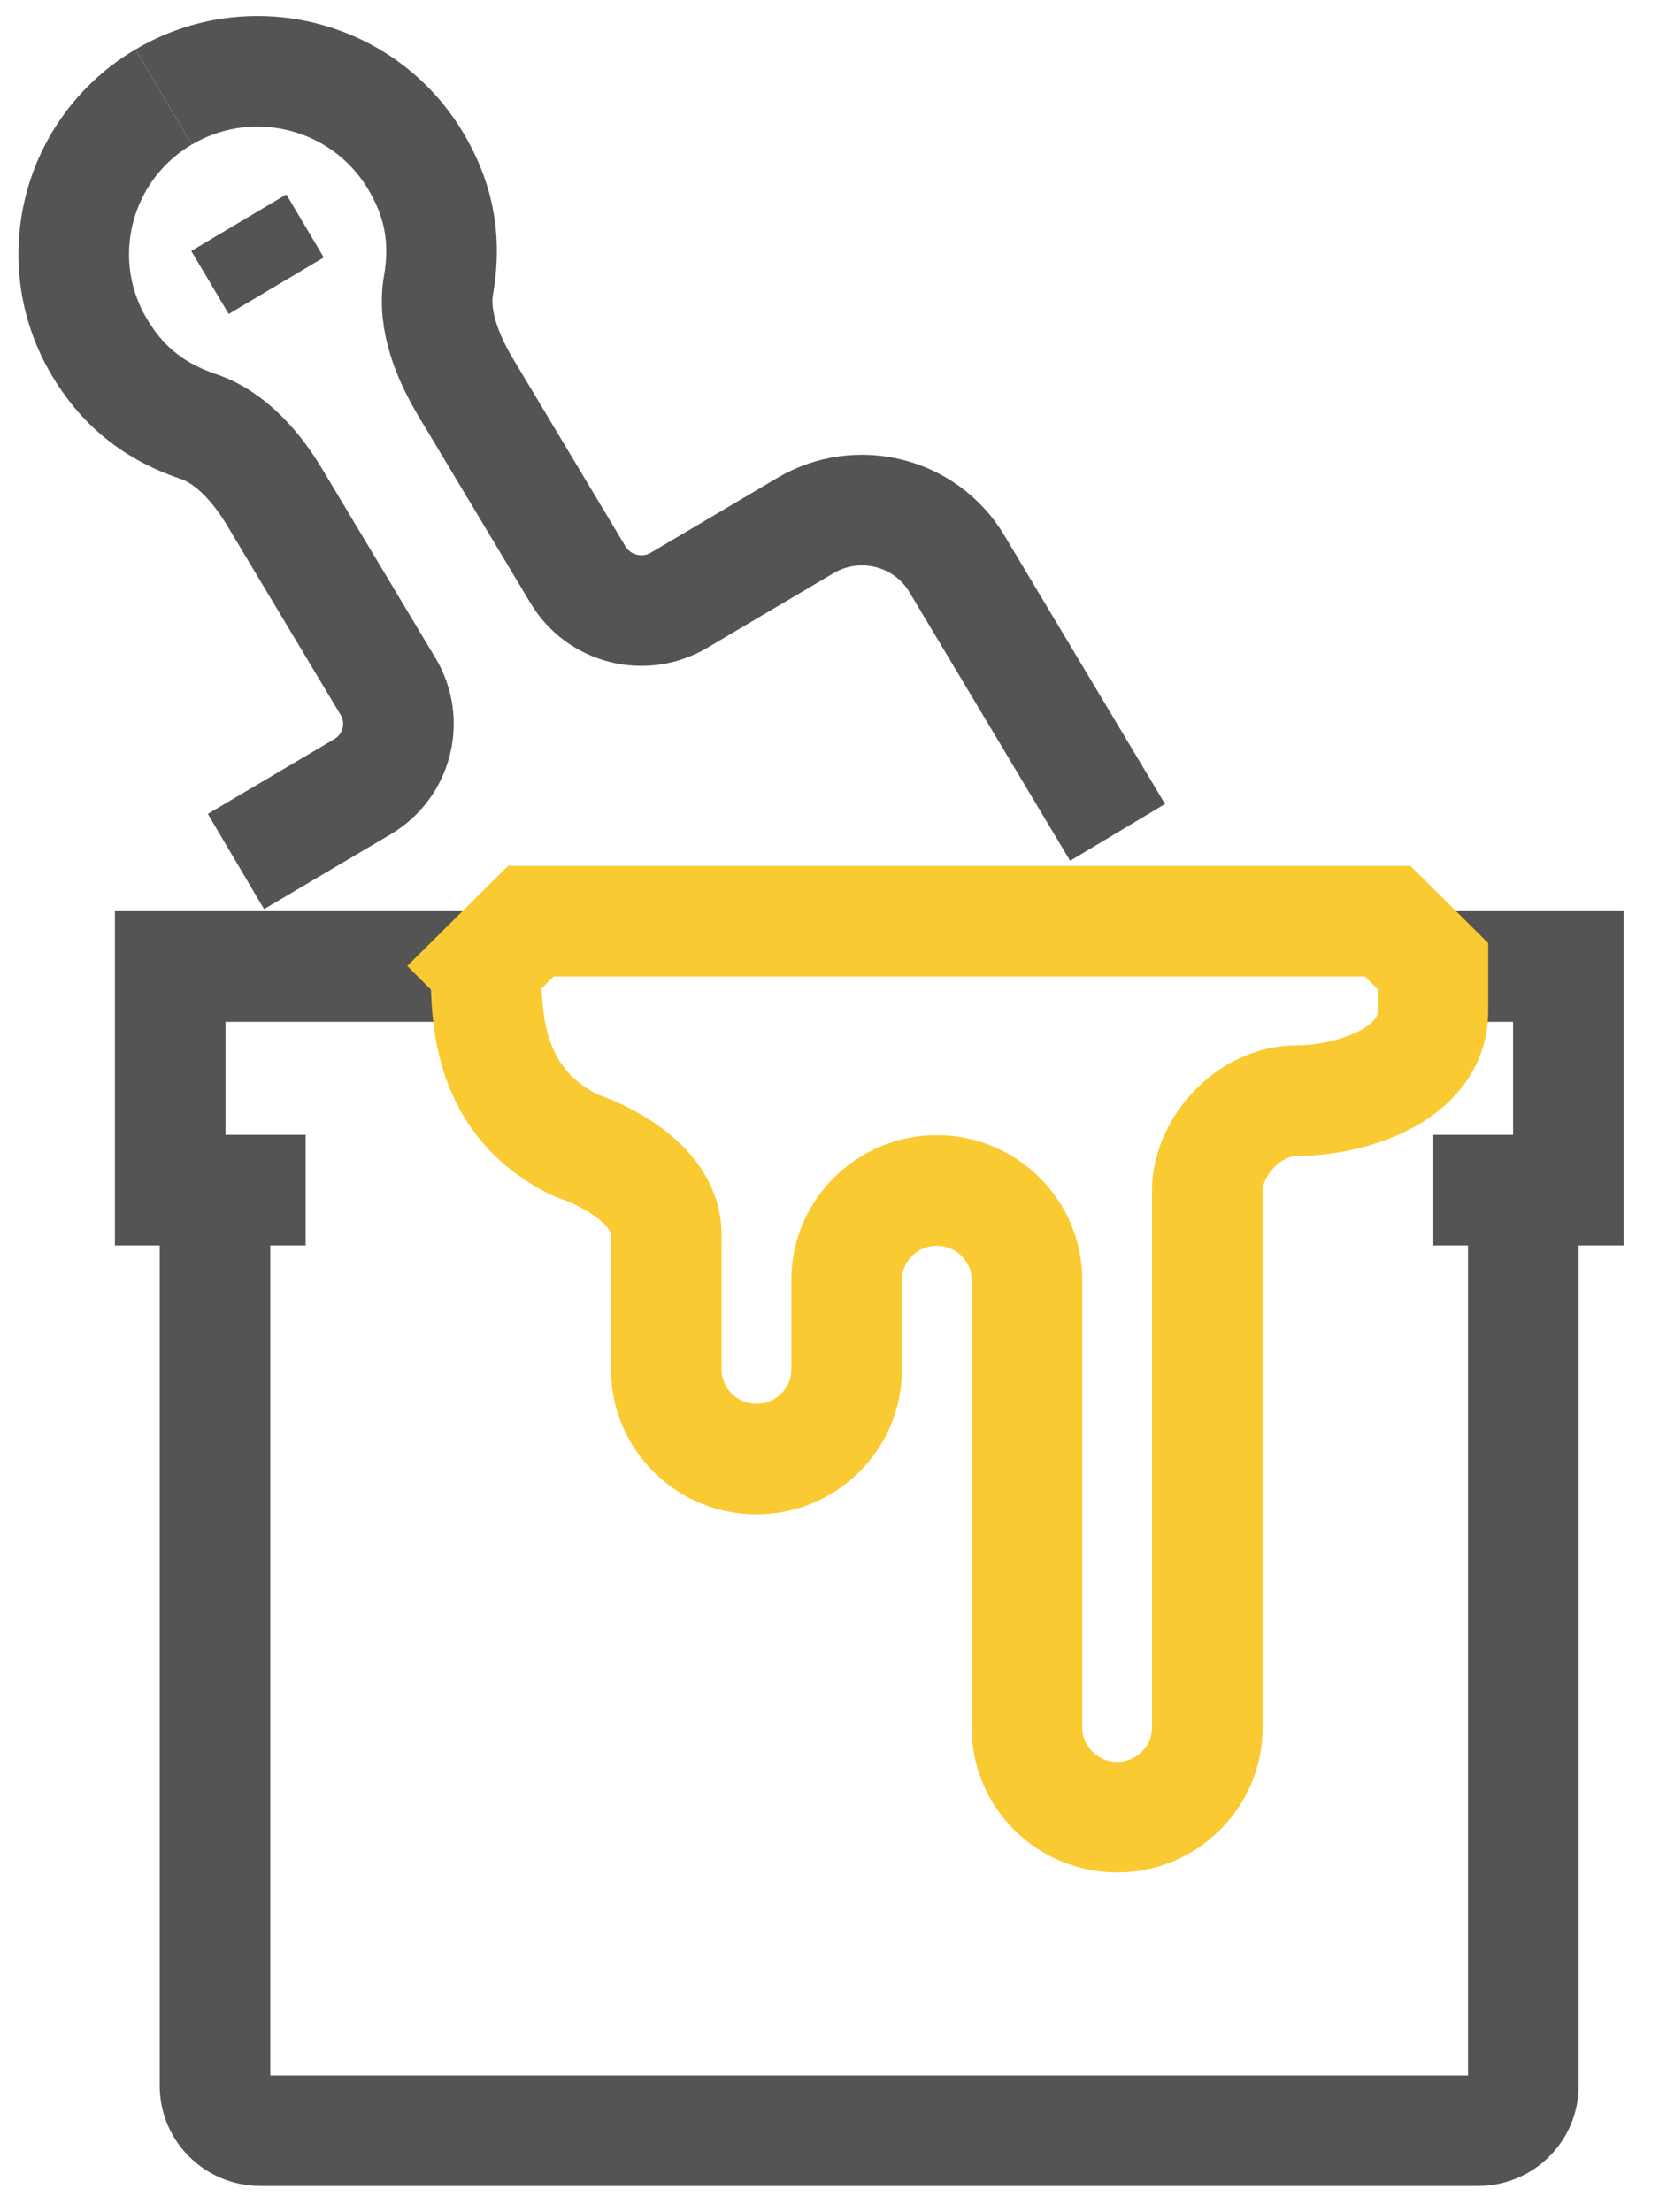
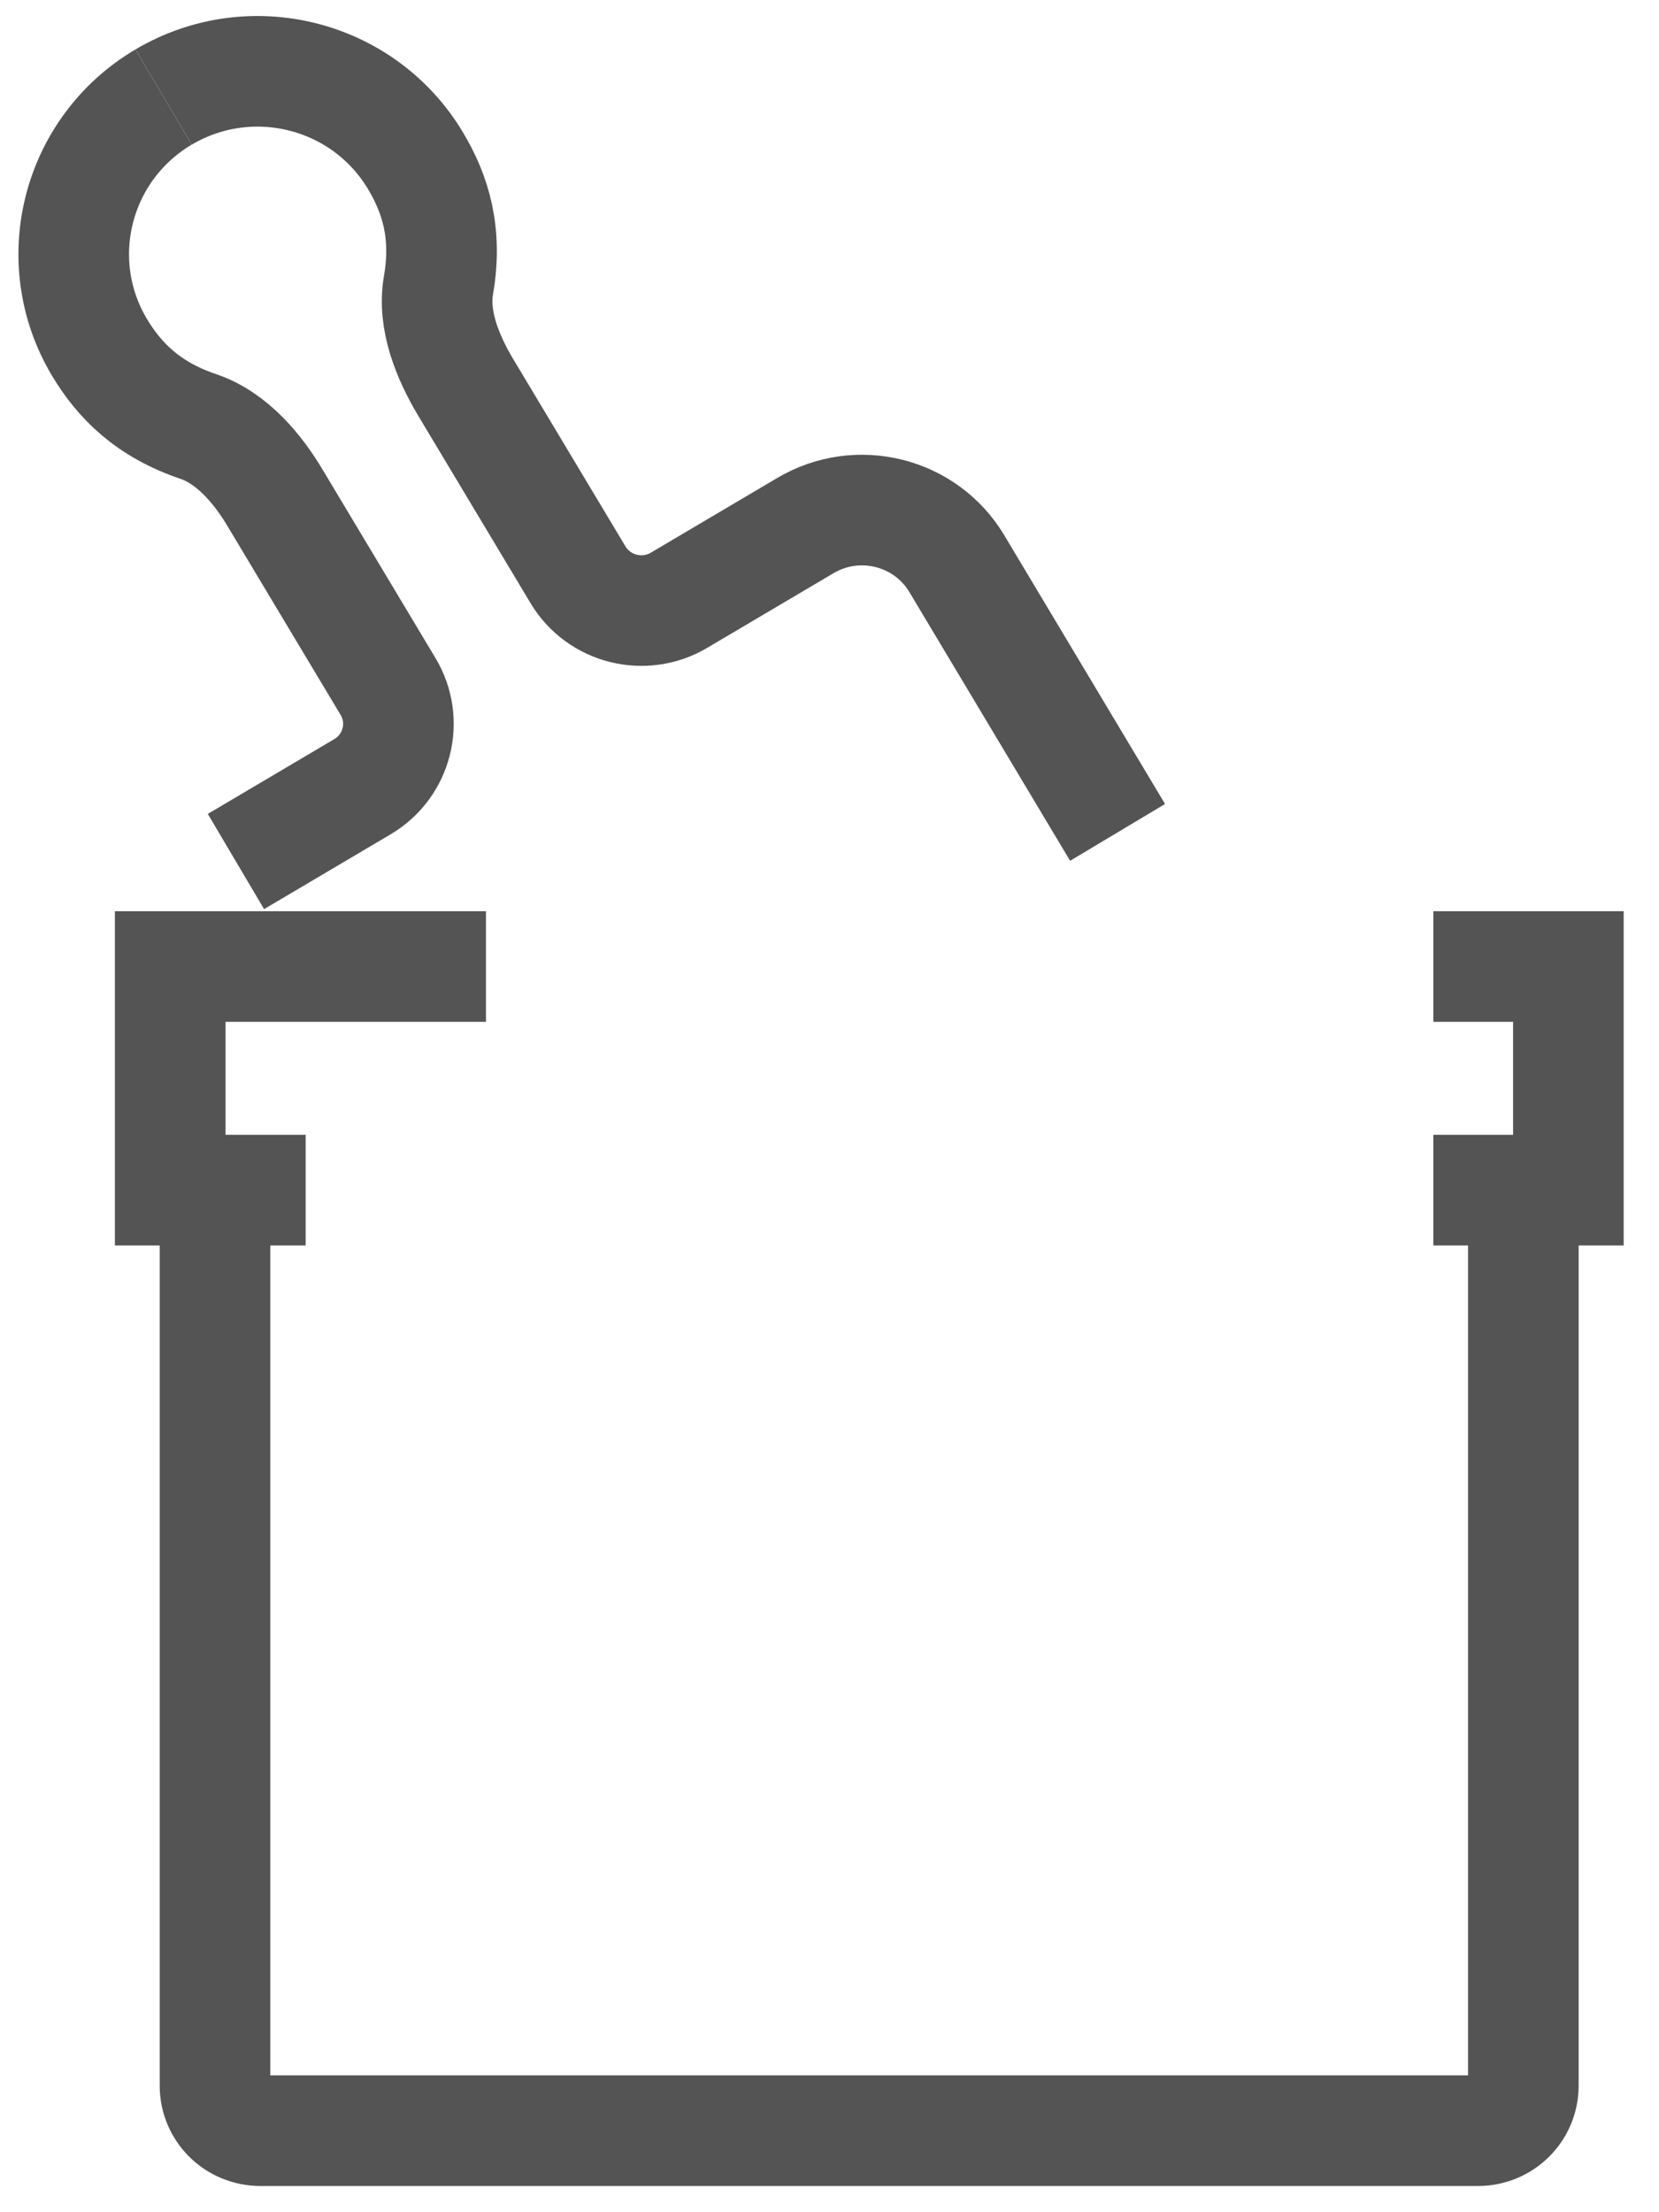
<svg xmlns="http://www.w3.org/2000/svg" width="45" height="60" viewBox="0 0 45 60" fill="none">
  <path d="M41.32 32.279V56.569C41.32 57.239 40.776 57.788 40.092 57.788H7.06C6.386 57.788 5.832 57.249 5.832 56.569V32.279" stroke="#545454" stroke-width="3" stroke-miterlimit="10" />
  <path d="M13.182 26.214H4.617V32.279H8.291" stroke="#545454" stroke-width="3" stroke-miterlimit="10" />
  <path d="M38.879 32.279H42.542V26.214H38.879" stroke="#545454" stroke-width="3" stroke-miterlimit="10" />
-   <path d="M13.182 26.213C13.182 27.632 13.232 29.91 15.628 31.07C15.628 31.07 18.073 31.829 18.073 33.498V37.145C18.073 38.483 19.17 39.573 20.519 39.573C21.868 39.573 22.965 38.483 22.965 37.145V34.717C22.965 33.378 24.062 32.288 25.41 32.288C26.759 32.288 27.856 33.378 27.856 34.717V46.857C27.856 48.196 28.953 49.285 30.302 49.285C31.651 49.285 32.748 48.196 32.748 46.857V32.279C32.748 31.169 33.814 29.851 35.193 29.851C36.572 29.851 38.867 29.191 38.867 27.422V26.203L37.639 24.984H14.4L13.172 26.203L13.182 26.213Z" stroke="#FACA32" stroke-width="3" stroke-miterlimit="10" />
  <path d="M4.438 2.632C6.803 1.233 9.862 2.003 11.271 4.361C11.815 5.27 12.137 6.319 11.895 7.728C11.724 8.687 12.157 9.707 12.62 10.486L15.68 15.592C16.243 16.531 17.471 16.841 18.417 16.281L21.849 14.253C23.268 13.414 25.11 13.873 25.956 15.292L30.314 22.576" stroke="#545454" stroke-width="3" stroke-miterlimit="10" />
-   <path d="M6.477 6.04L7.493 7.749" stroke="#545454" stroke-width="3" stroke-miterlimit="10" />
  <path d="M4.437 2.632C2.072 4.031 1.297 7.069 2.696 9.417C3.24 10.326 4.014 11.105 5.373 11.565C6.299 11.875 7.004 12.734 7.467 13.514L10.526 18.619C11.09 19.559 10.778 20.778 9.832 21.337L6.4 23.366" stroke="#545454" stroke-width="3" stroke-miterlimit="10" />
</svg>